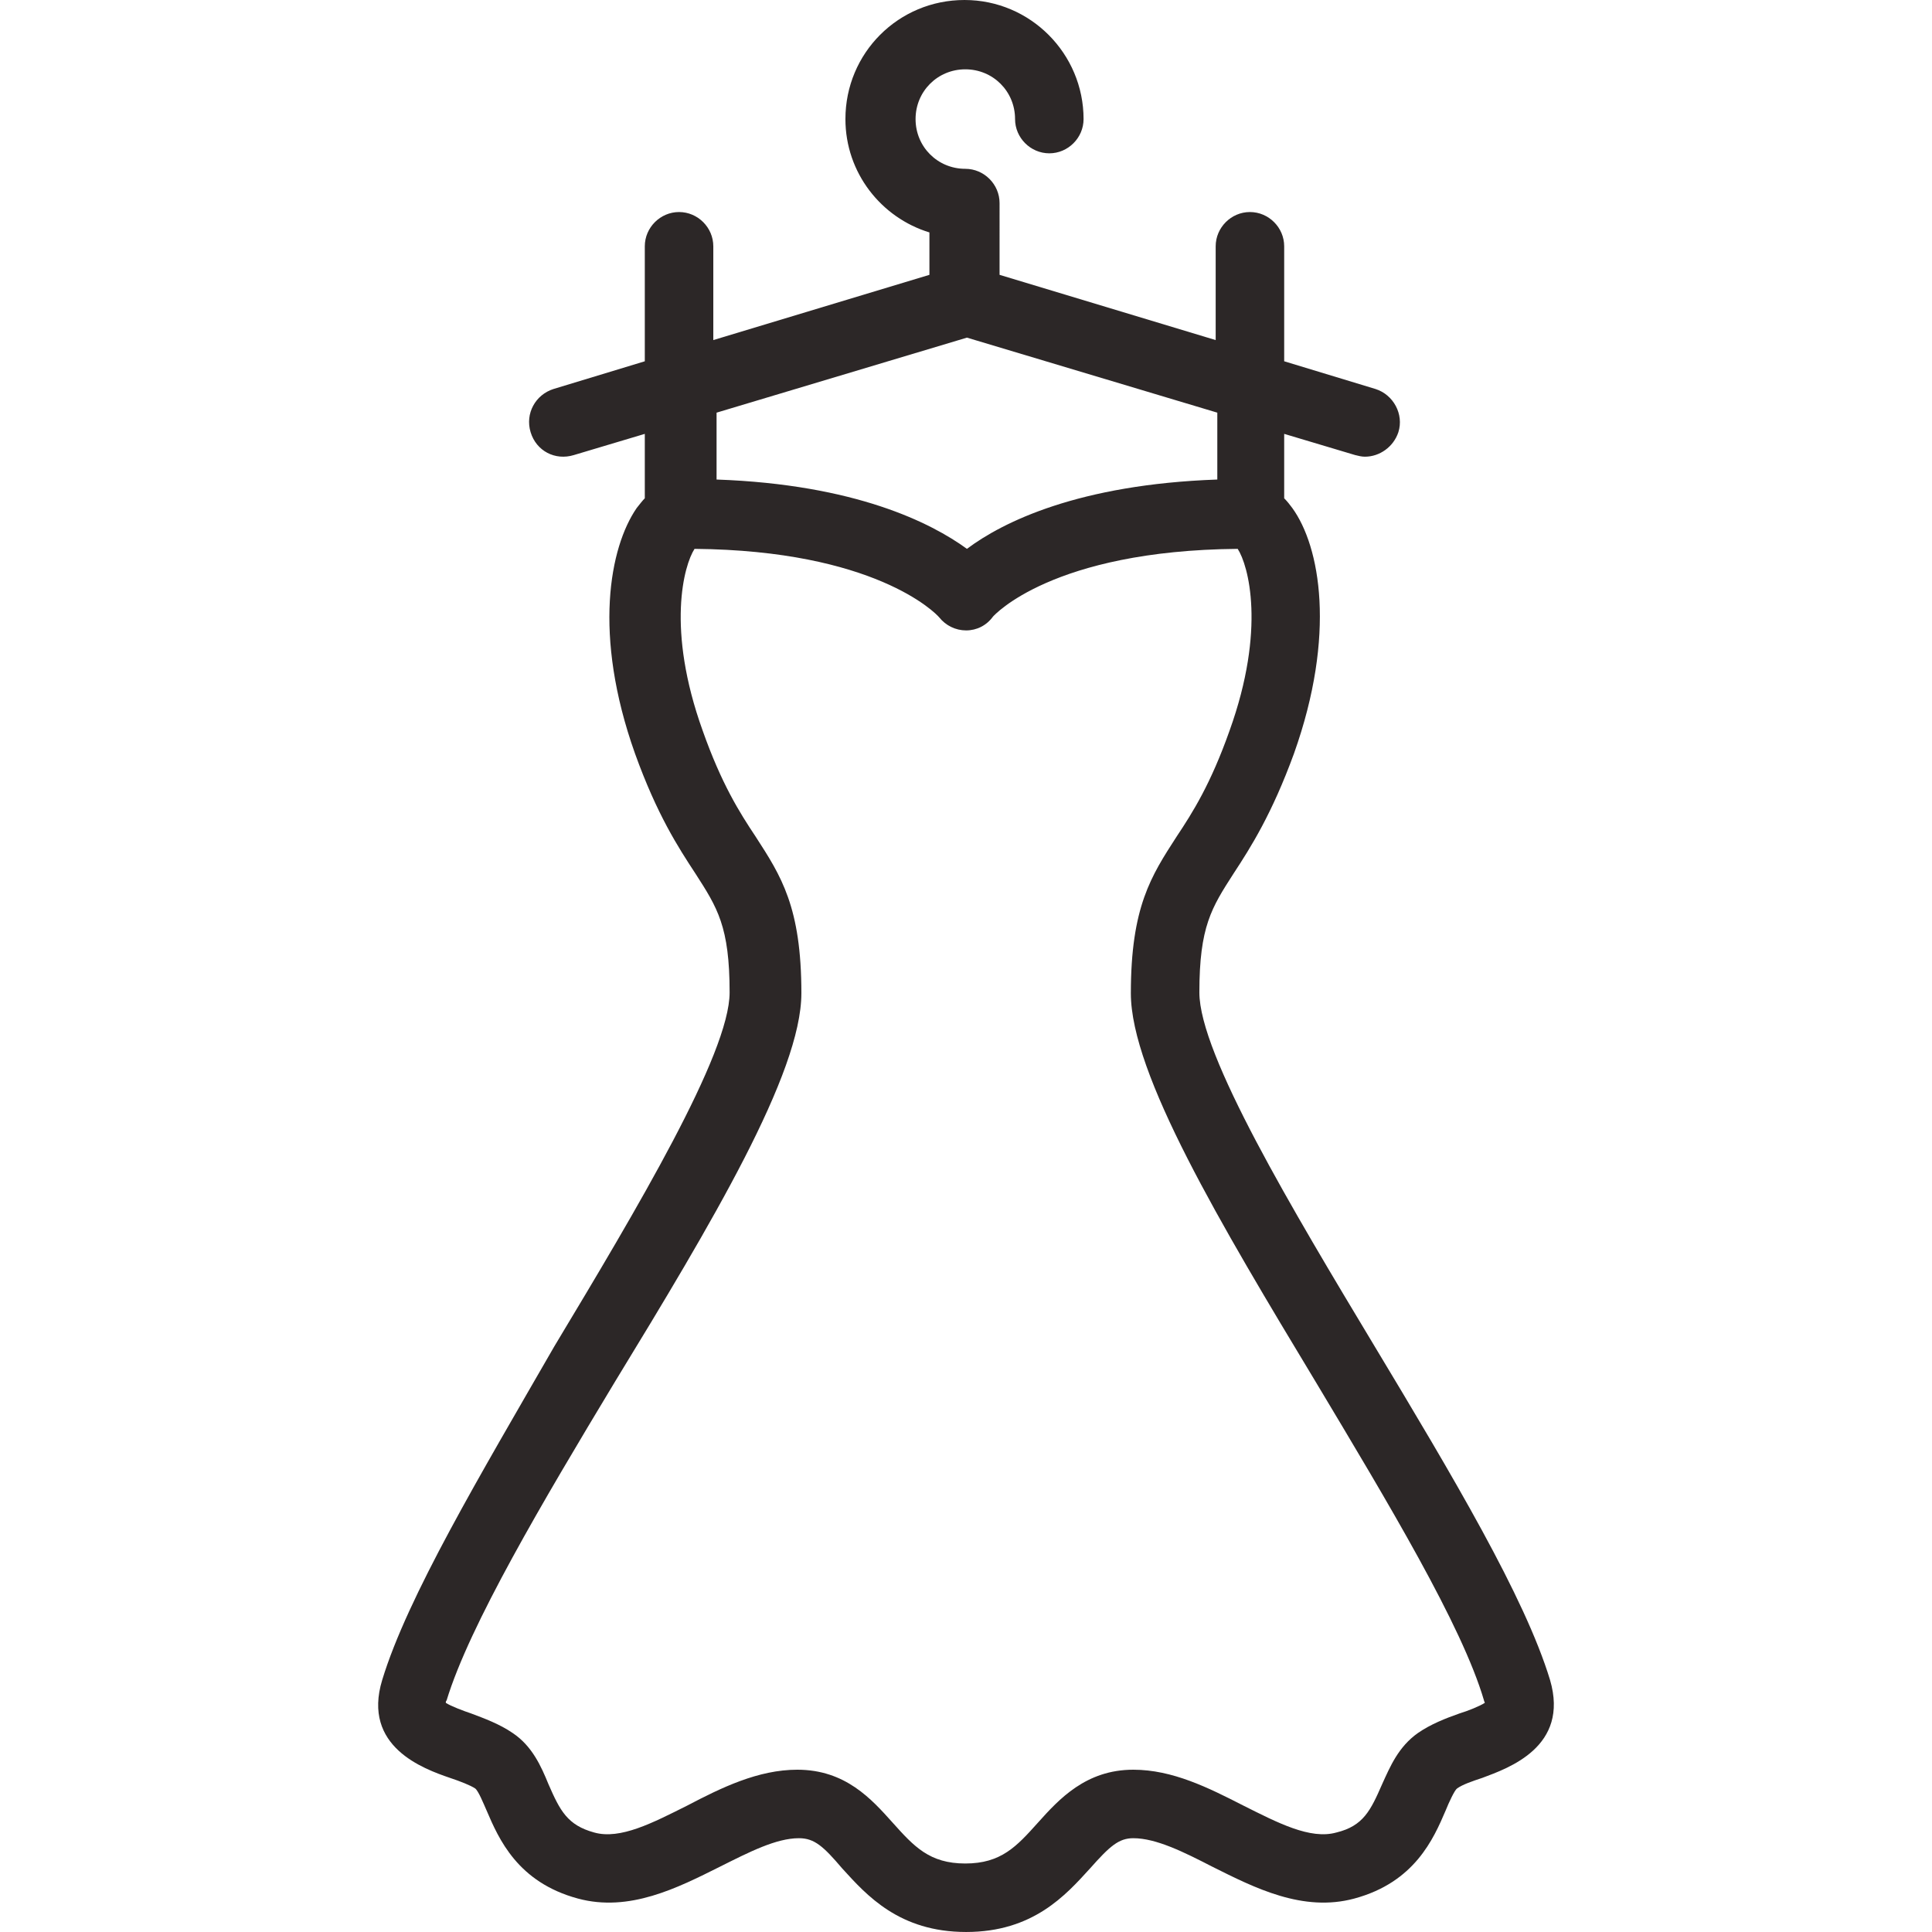
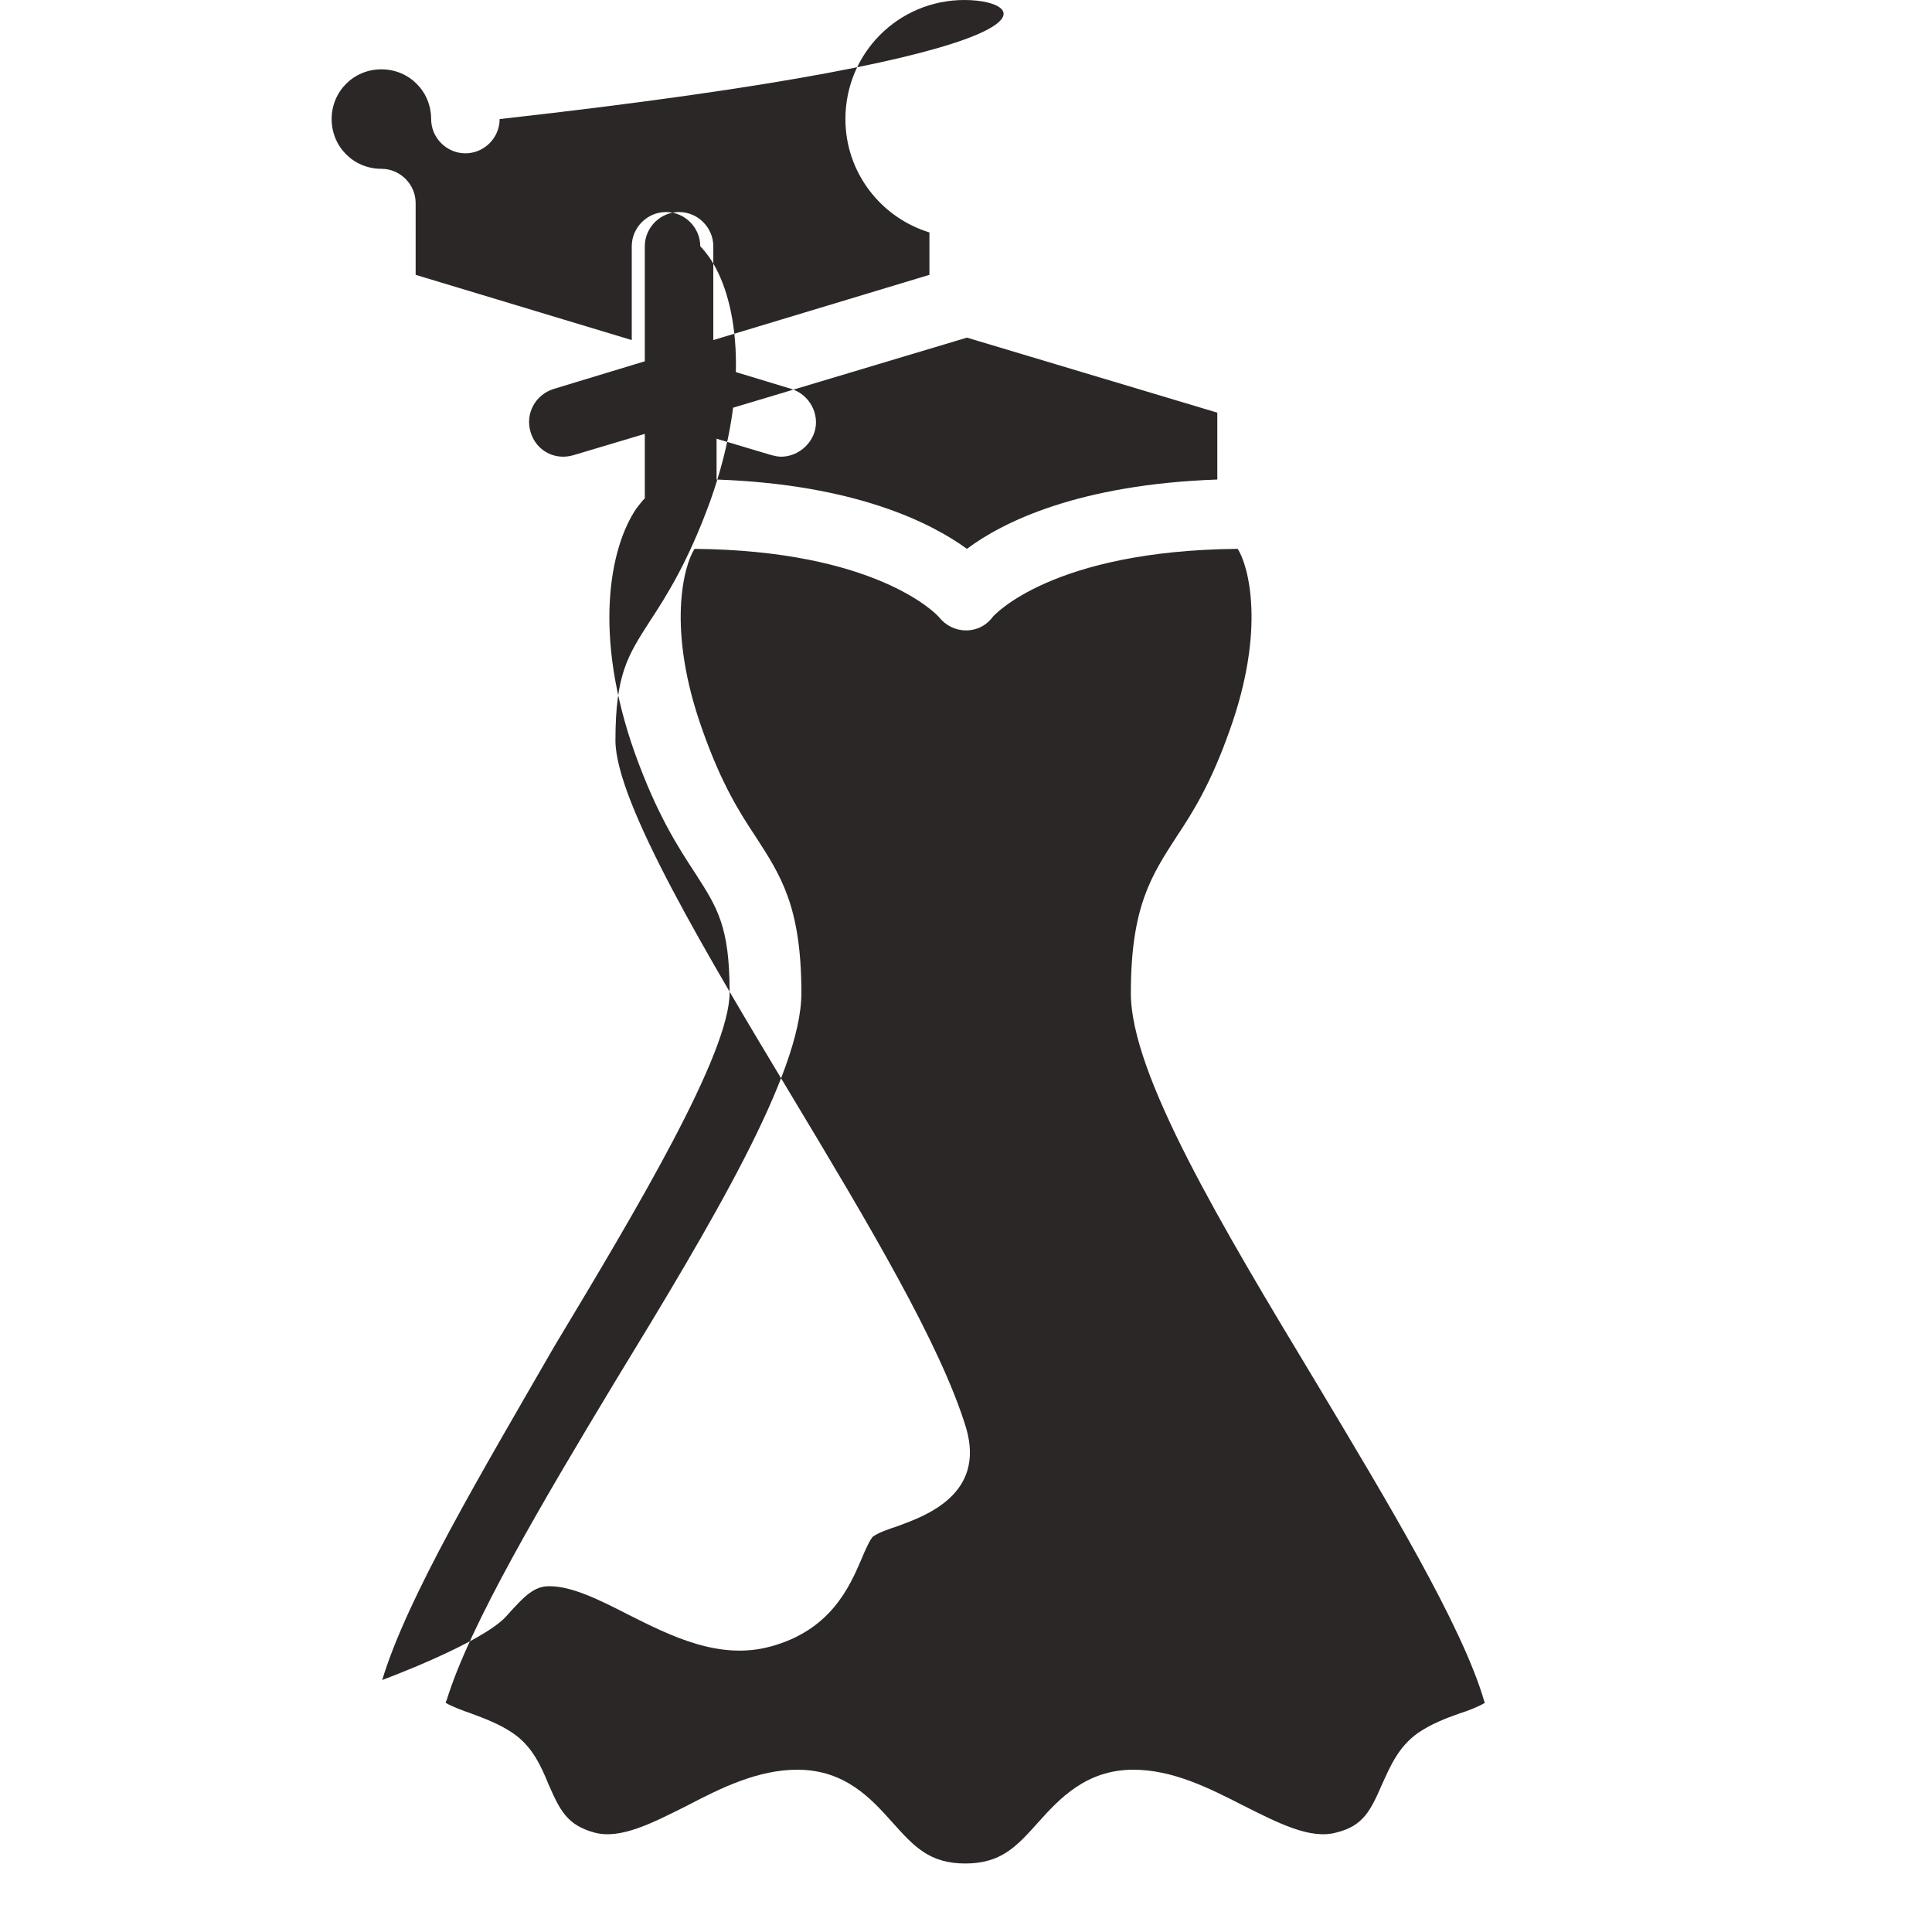
<svg xmlns="http://www.w3.org/2000/svg" version="1.1" width="512" height="512" x="0" y="0" viewBox="0 0 487.782 487.782" style="enable-background:new 0 0 512 512" xml:space="preserve" class="">
  <g>
-     <path d="M96.496 424.158c-5.148 16.884 10.501 22.443 17.09 24.708 2.471.824 5.148 1.853 6.383 2.677.824.618 2.059 3.706 2.883 5.559 3.089 7.207 7.824 18.119 23.061 22.237 12.972 3.5 25.12-2.677 35.827-8.03 7.412-3.706 14.207-7.207 19.972-7.207 3.912 0 6.177 2.059 10.913 7.618 6.177 6.795 14.413 16.06 31.297 16.06s25.12-9.266 31.297-16.06c4.942-5.559 7.207-7.618 10.913-7.618 5.765 0 12.766 3.5 19.973 7.207 10.707 5.353 22.855 11.531 35.827 8.03 15.237-4.118 19.973-15.031 23.061-22.237.824-2.059 2.265-5.148 2.883-5.559 1.441-1.03 3.912-1.853 6.383-2.677 6.589-2.471 22.032-7.824 17.09-24.708-6.383-21.002-24.708-51.681-44.269-84.214-20.796-34.591-44.269-73.713-44.269-89.361 0-16.678 3.089-21.414 8.648-30.062 4.324-6.589 9.677-15.031 15.237-30.268 10.707-30.062 6.589-52.299-.412-61.977-.618-.824-1.235-1.647-2.059-2.471V109.54l17.914 5.353c.824.206 1.647.412 2.471.412 3.706 0 7.207-2.471 8.442-6.177 1.441-4.53-1.235-9.472-5.765-10.913l-23.061-7.001V62.182c0-4.736-3.912-8.648-8.648-8.648s-8.648 3.912-8.648 8.648v23.679l-54.564-16.472V51.27c0-4.736-3.912-8.648-8.648-8.648-7.001 0-12.56-5.559-12.56-12.56s5.559-12.56 12.56-12.56 12.56 5.559 12.56 12.56c0 4.736 3.912 8.648 8.648 8.648s8.648-3.912 8.648-8.648C273.572 13.59 260.188 0 243.51 0s-30.062 13.384-30.062 30.062c0 13.59 9.06 24.914 21.208 28.62v10.707l-54.564 16.472V62.182c0-4.736-3.912-8.648-8.648-8.648s-8.648 3.912-8.648 8.648v29.032l-23.061 7.001c-4.53 1.441-7.207 6.177-5.765 10.913 1.441 4.736 6.177 7.207 10.913 5.765l17.913-5.353v16.266c-.618.618-1.235 1.441-2.059 2.471-6.795 9.883-11.119 31.915-.412 61.977 5.559 15.443 10.913 23.679 15.237 30.268 5.559 8.648 8.648 13.384 8.648 30.062 0 15.443-23.473 54.77-44.269 89.361-18.736 32.532-37.062 63.211-43.445 84.213zM244.128 85.243l63.212 18.943v16.884c-35.003 1.235-54.152 10.707-63.212 17.502-9.06-6.589-28.209-16.266-63.212-17.502v-16.884zM202.33 250.789c0-21.826-5.148-29.65-11.531-39.533-4.118-6.177-8.648-13.384-13.384-26.767-9.266-25.738-4.736-41.798-2.059-45.916 45.298.412 60.741 16.06 61.771 17.296 1.647 2.059 4.118 3.294 6.795 3.294s5.148-1.235 6.795-3.5c.206-.206 14.825-16.678 61.771-17.09 2.677 4.118 7.207 20.178-2.059 45.916-4.736 13.384-9.266 20.59-13.384 26.767-6.383 9.883-11.531 17.708-11.531 39.533 0 20.384 22.649 58.27 46.74 98.215 18.119 30.268 36.856 61.359 42.416 80.302 0 .206.206.412.206.618-1.235.824-4.324 2.059-6.383 2.677-3.5 1.235-7.207 2.677-10.501 4.942-4.942 3.5-7.001 8.442-9.06 12.972-2.883 6.589-4.736 10.501-11.531 12.148-6.589 1.853-14.825-2.471-23.473-6.795-8.854-4.53-17.914-9.06-27.797-9.06-11.942 0-18.737 7.413-24.091 13.384-5.353 5.971-9.266 10.295-18.325 10.295-9.06 0-12.972-4.324-18.325-10.295s-11.942-13.384-24.091-13.384c-9.883 0-19.149 4.53-27.797 9.06-8.648 4.324-16.884 8.648-23.473 6.795-6.795-1.853-8.648-5.559-11.531-12.148-1.853-4.53-4.118-9.677-9.06-12.972-3.294-2.265-7.207-3.706-10.501-4.942-1.853-.618-5.148-1.853-6.383-2.677 0-.206 0-.412.206-.618 5.765-18.943 24.296-50.24 42.416-80.302 24.505-40.151 47.154-78.037 47.154-98.215z" fill="#2c2727" opacity="1" data-original="#000000" class="" />
+     <path d="M96.496 424.158s25.12-9.266 31.297-16.06c4.942-5.559 7.207-7.618 10.913-7.618 5.765 0 12.766 3.5 19.973 7.207 10.707 5.353 22.855 11.531 35.827 8.03 15.237-4.118 19.973-15.031 23.061-22.237.824-2.059 2.265-5.148 2.883-5.559 1.441-1.03 3.912-1.853 6.383-2.677 6.589-2.471 22.032-7.824 17.09-24.708-6.383-21.002-24.708-51.681-44.269-84.214-20.796-34.591-44.269-73.713-44.269-89.361 0-16.678 3.089-21.414 8.648-30.062 4.324-6.589 9.677-15.031 15.237-30.268 10.707-30.062 6.589-52.299-.412-61.977-.618-.824-1.235-1.647-2.059-2.471V109.54l17.914 5.353c.824.206 1.647.412 2.471.412 3.706 0 7.207-2.471 8.442-6.177 1.441-4.53-1.235-9.472-5.765-10.913l-23.061-7.001V62.182c0-4.736-3.912-8.648-8.648-8.648s-8.648 3.912-8.648 8.648v23.679l-54.564-16.472V51.27c0-4.736-3.912-8.648-8.648-8.648-7.001 0-12.56-5.559-12.56-12.56s5.559-12.56 12.56-12.56 12.56 5.559 12.56 12.56c0 4.736 3.912 8.648 8.648 8.648s8.648-3.912 8.648-8.648C273.572 13.59 260.188 0 243.51 0s-30.062 13.384-30.062 30.062c0 13.59 9.06 24.914 21.208 28.62v10.707l-54.564 16.472V62.182c0-4.736-3.912-8.648-8.648-8.648s-8.648 3.912-8.648 8.648v29.032l-23.061 7.001c-4.53 1.441-7.207 6.177-5.765 10.913 1.441 4.736 6.177 7.207 10.913 5.765l17.913-5.353v16.266c-.618.618-1.235 1.441-2.059 2.471-6.795 9.883-11.119 31.915-.412 61.977 5.559 15.443 10.913 23.679 15.237 30.268 5.559 8.648 8.648 13.384 8.648 30.062 0 15.443-23.473 54.77-44.269 89.361-18.736 32.532-37.062 63.211-43.445 84.213zM244.128 85.243l63.212 18.943v16.884c-35.003 1.235-54.152 10.707-63.212 17.502-9.06-6.589-28.209-16.266-63.212-17.502v-16.884zM202.33 250.789c0-21.826-5.148-29.65-11.531-39.533-4.118-6.177-8.648-13.384-13.384-26.767-9.266-25.738-4.736-41.798-2.059-45.916 45.298.412 60.741 16.06 61.771 17.296 1.647 2.059 4.118 3.294 6.795 3.294s5.148-1.235 6.795-3.5c.206-.206 14.825-16.678 61.771-17.09 2.677 4.118 7.207 20.178-2.059 45.916-4.736 13.384-9.266 20.59-13.384 26.767-6.383 9.883-11.531 17.708-11.531 39.533 0 20.384 22.649 58.27 46.74 98.215 18.119 30.268 36.856 61.359 42.416 80.302 0 .206.206.412.206.618-1.235.824-4.324 2.059-6.383 2.677-3.5 1.235-7.207 2.677-10.501 4.942-4.942 3.5-7.001 8.442-9.06 12.972-2.883 6.589-4.736 10.501-11.531 12.148-6.589 1.853-14.825-2.471-23.473-6.795-8.854-4.53-17.914-9.06-27.797-9.06-11.942 0-18.737 7.413-24.091 13.384-5.353 5.971-9.266 10.295-18.325 10.295-9.06 0-12.972-4.324-18.325-10.295s-11.942-13.384-24.091-13.384c-9.883 0-19.149 4.53-27.797 9.06-8.648 4.324-16.884 8.648-23.473 6.795-6.795-1.853-8.648-5.559-11.531-12.148-1.853-4.53-4.118-9.677-9.06-12.972-3.294-2.265-7.207-3.706-10.501-4.942-1.853-.618-5.148-1.853-6.383-2.677 0-.206 0-.412.206-.618 5.765-18.943 24.296-50.24 42.416-80.302 24.505-40.151 47.154-78.037 47.154-98.215z" fill="#2c2727" opacity="1" data-original="#000000" class="" />
  </g>
</svg>